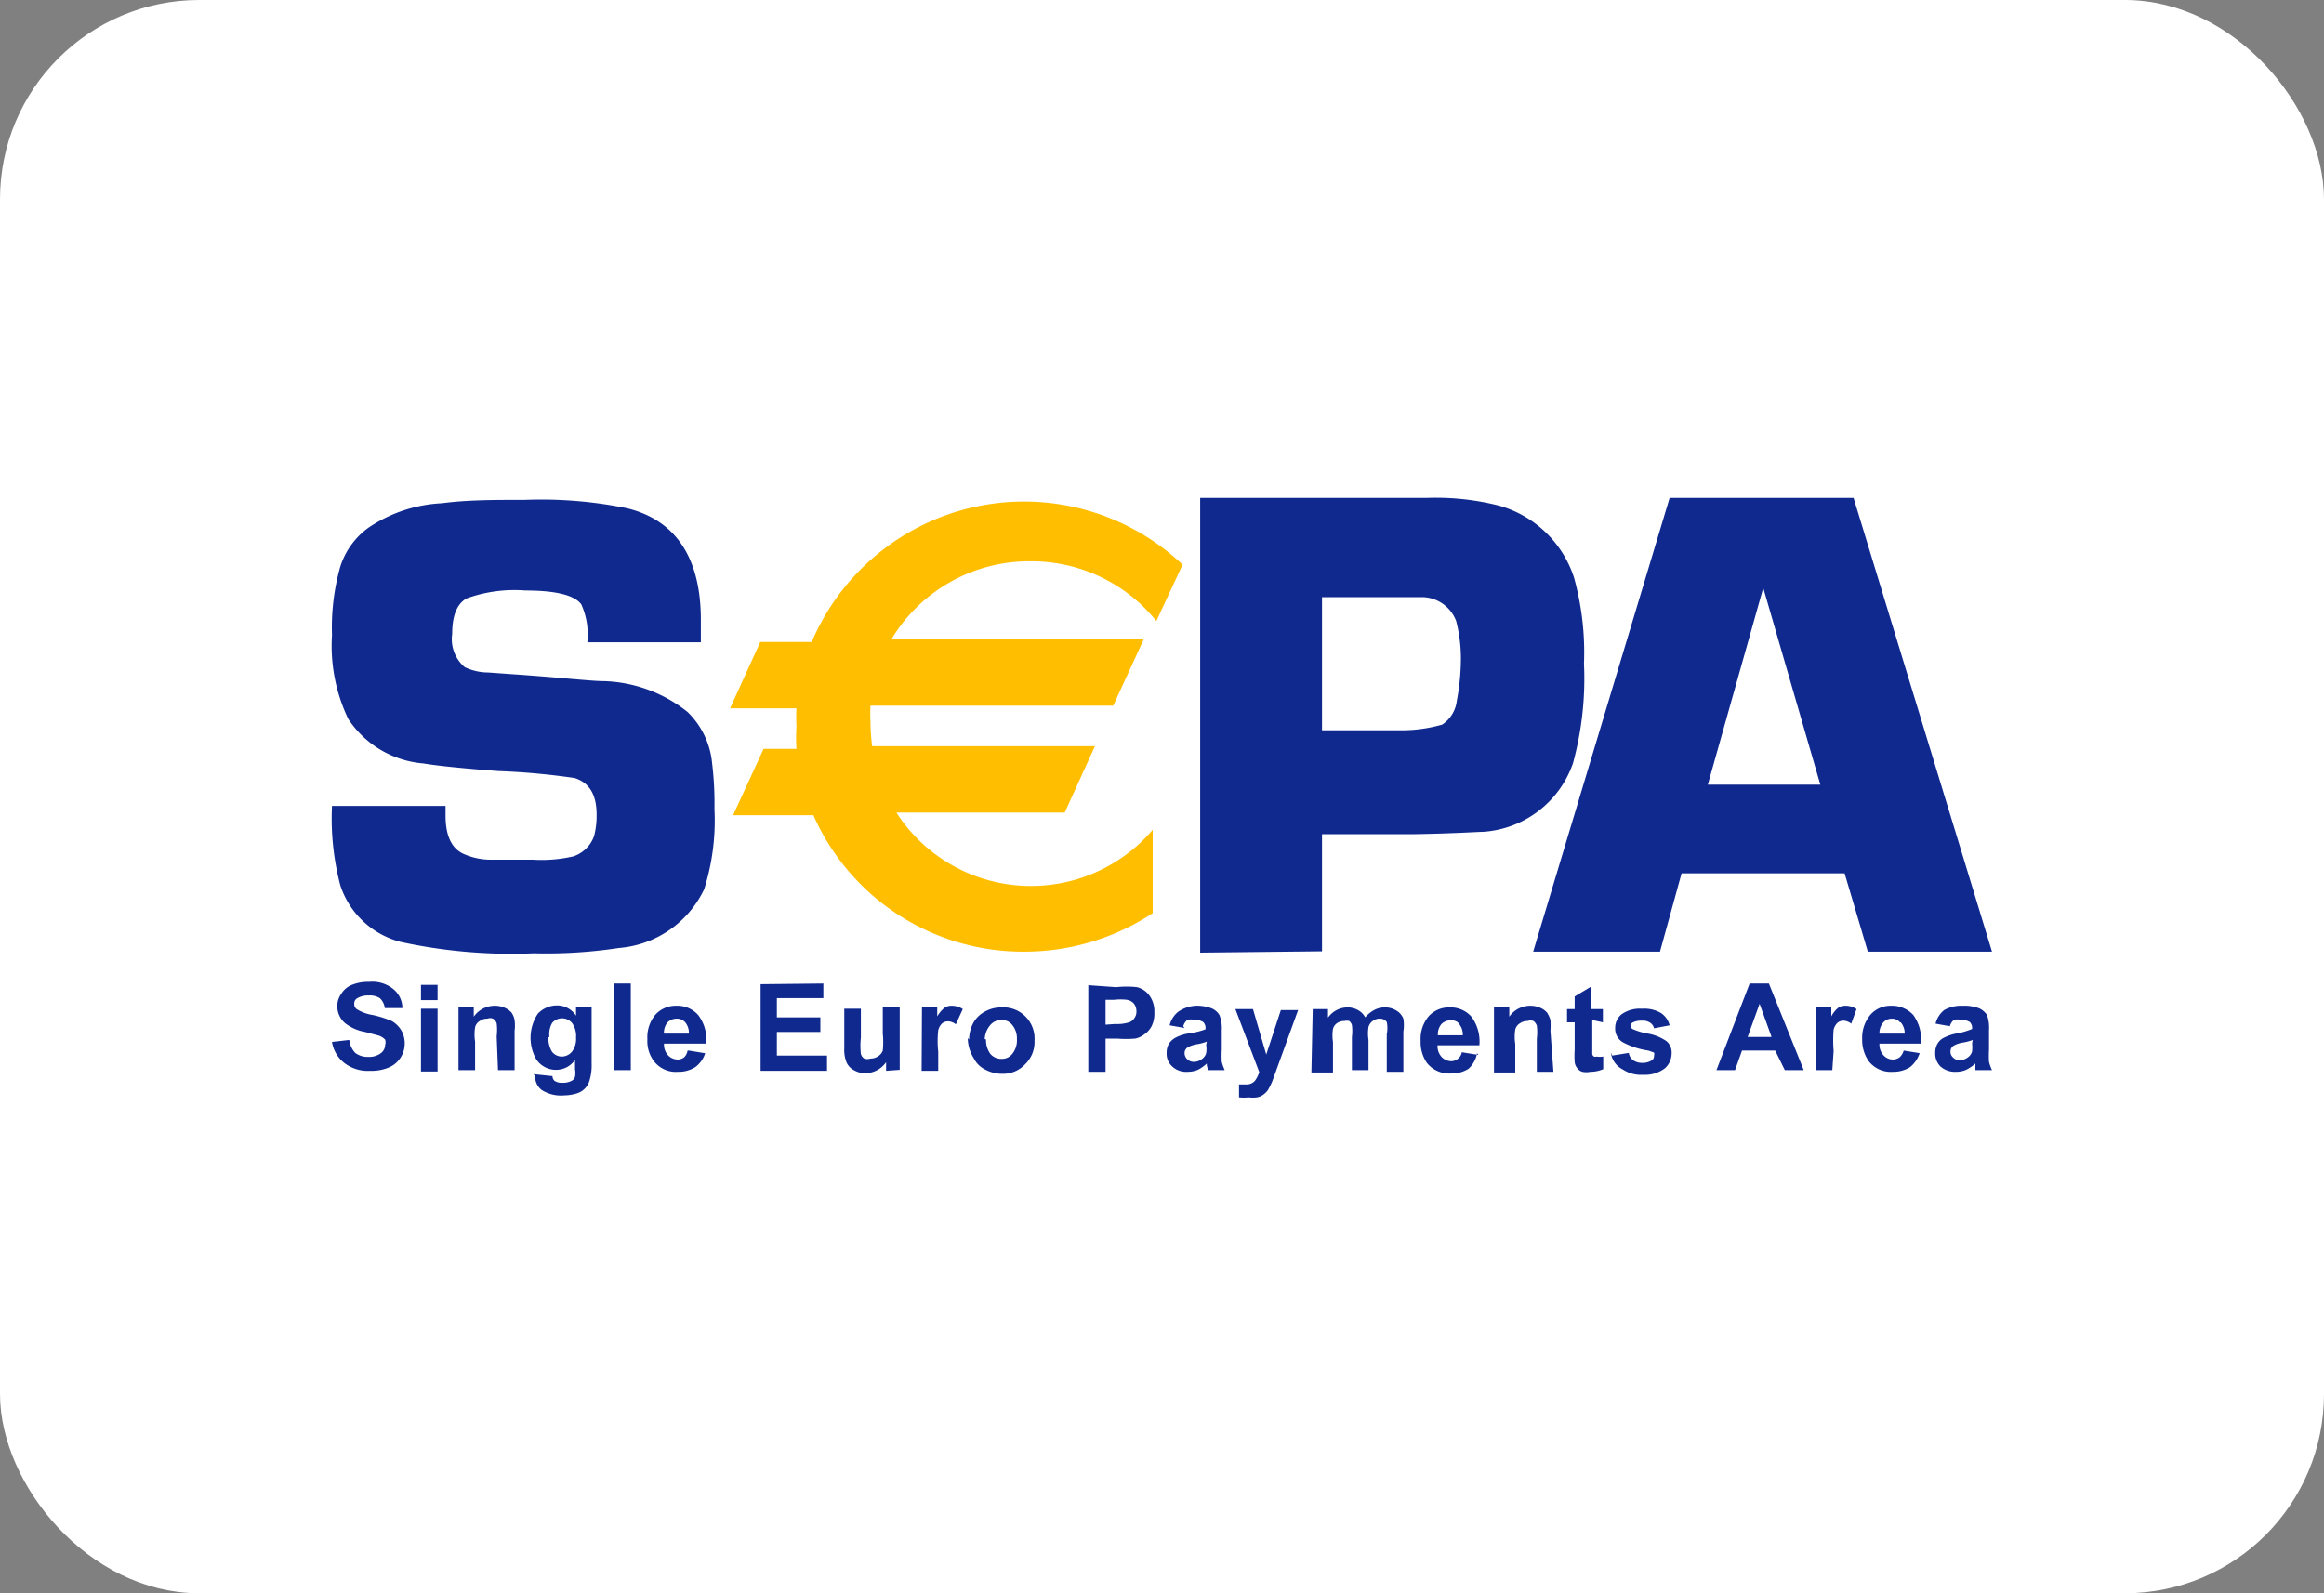
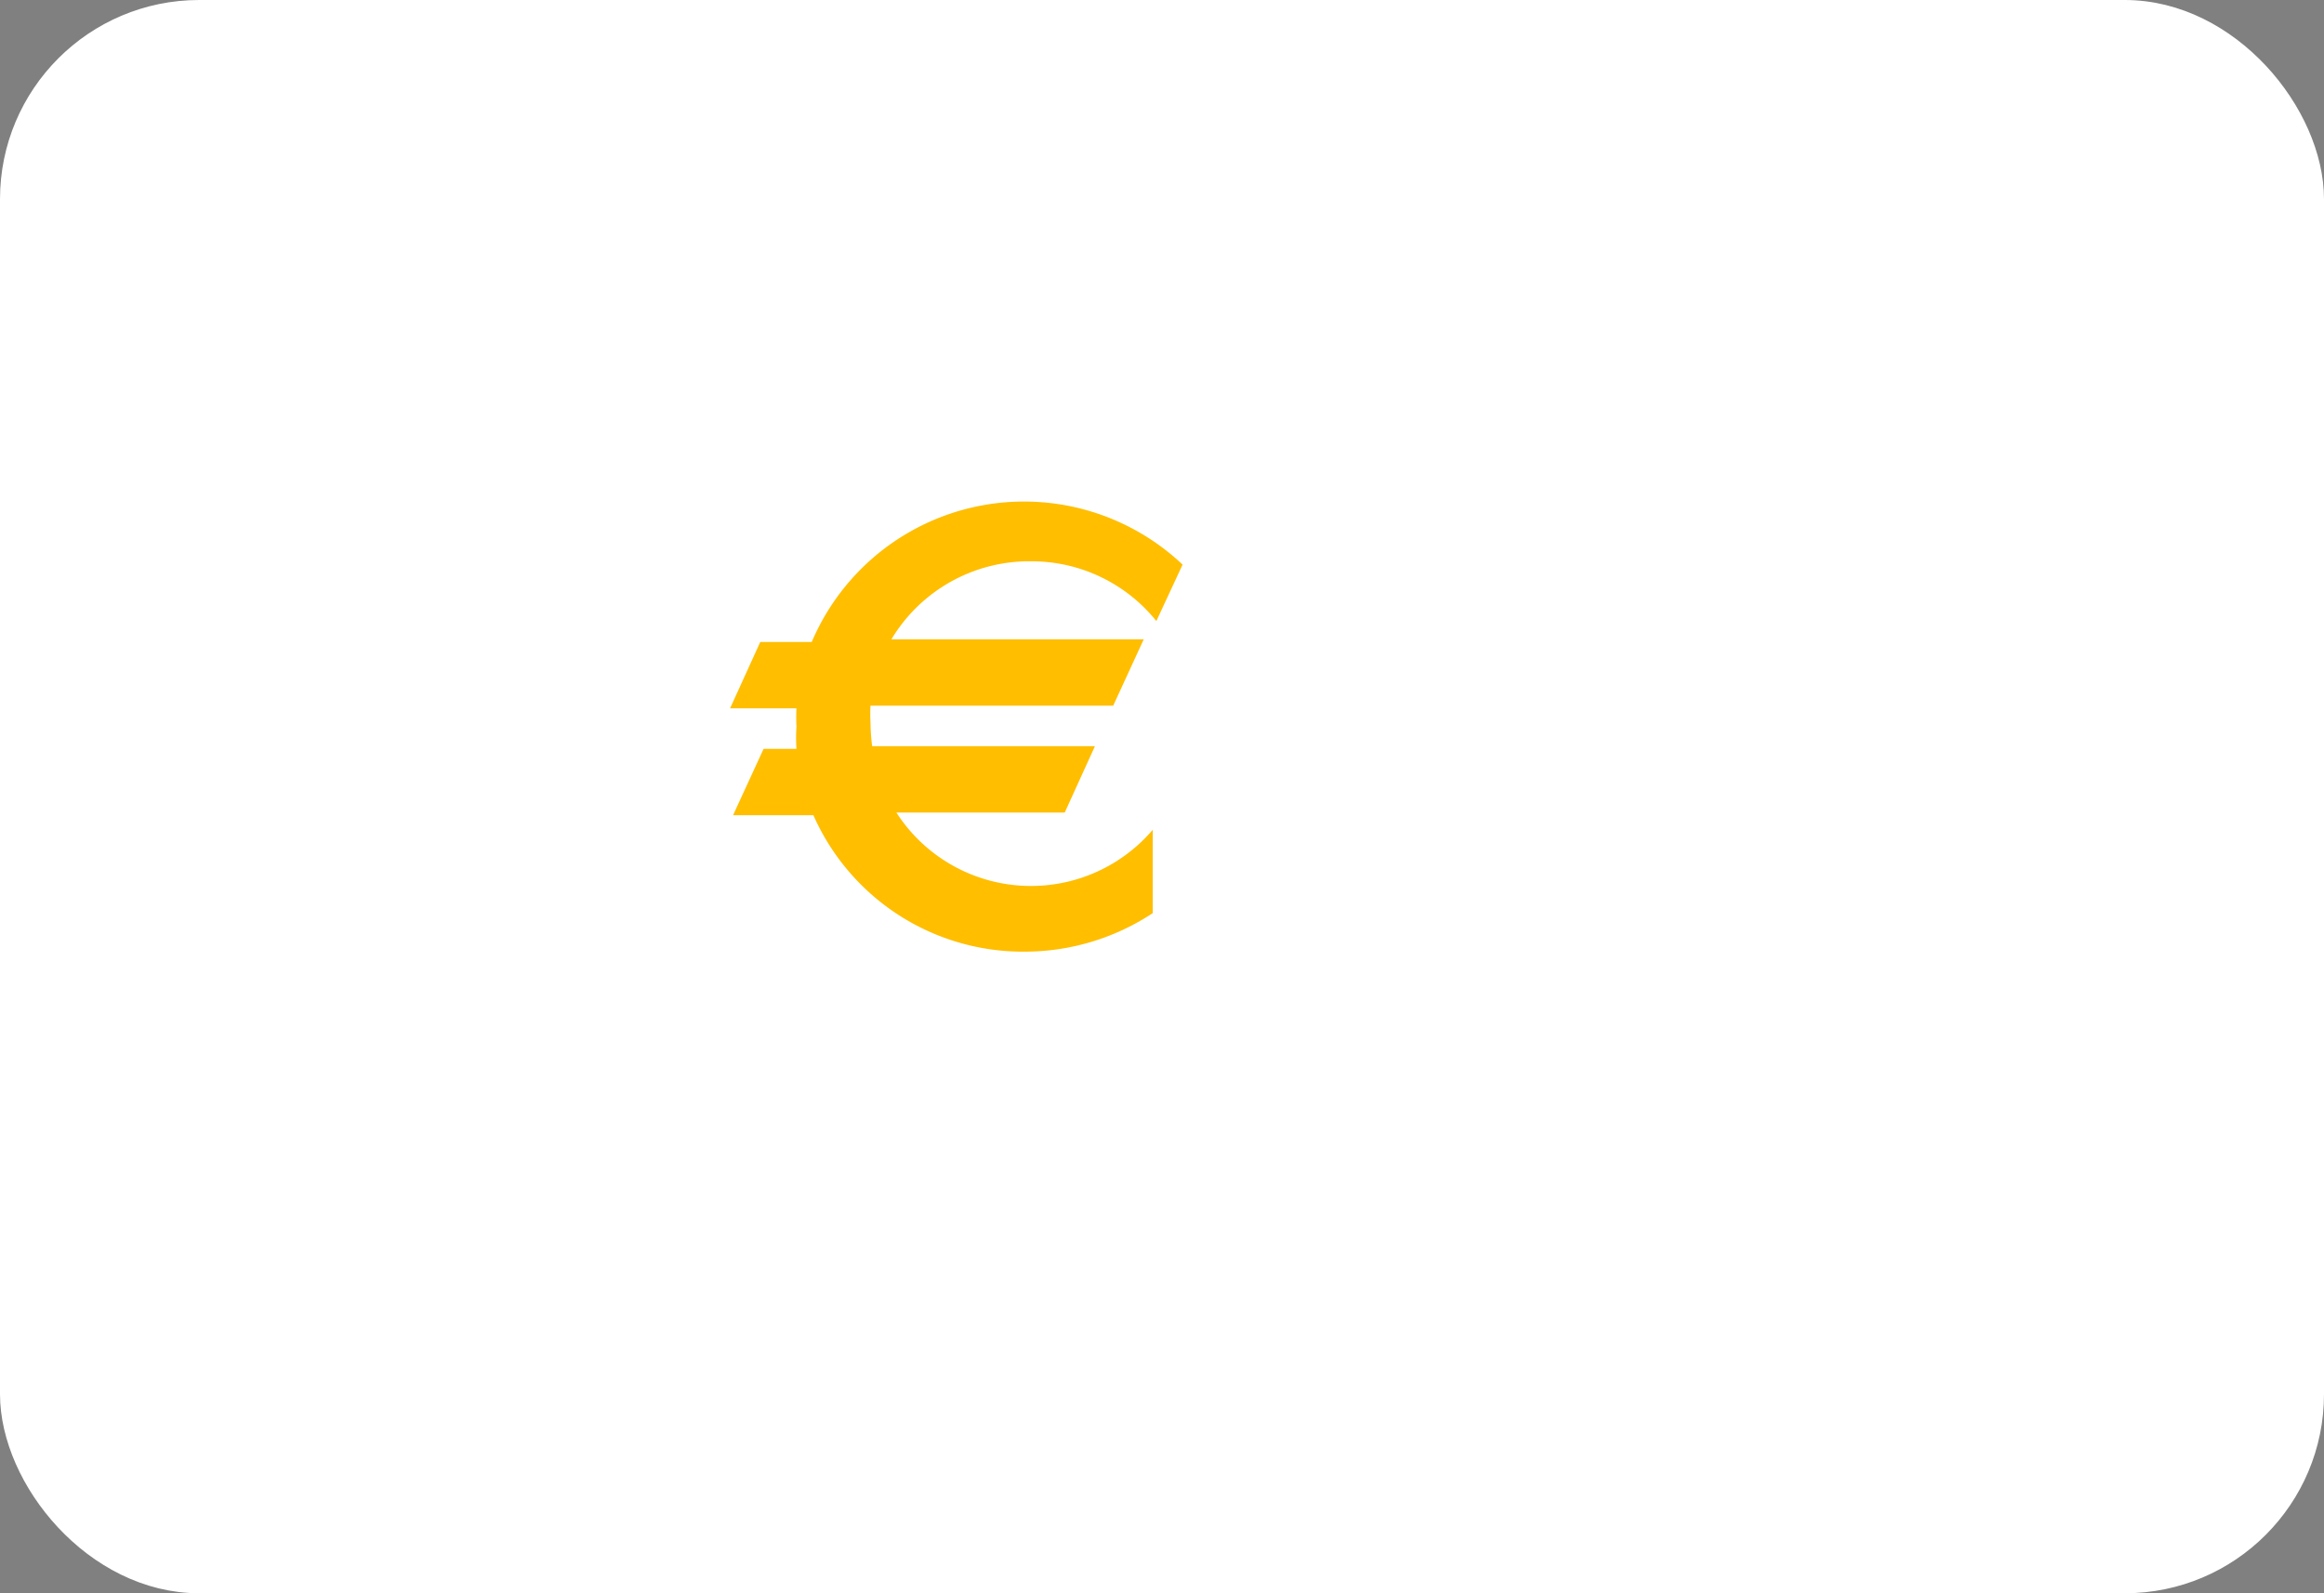
<svg xmlns="http://www.w3.org/2000/svg" viewBox="0 0 70 48">
  <rect x="0" y="0" width="70" height="48" fill="#808080" stroke="none" />
  <defs>
    <style>.cls-1{fill:#fff;stroke:#fff;}.cls-2{fill:#10298e;}.cls-2,.cls-3{fill-rule:evenodd;}.cls-3{fill:#ffbe00;}</style>
  </defs>
  <g id="Ebene_1" data-name="Ebene 1">
    <rect class="cls-1" x="0.5" y="0.5" width="69" height="47" rx="5.5" />
  </g>
  <g id="Ebene_8" data-name="Ebene 8">
-     <path class="cls-2" d="M39.82,22h2.29a4.46,4.46,0,0,0,1.33-.17,1,1,0,0,0,.44-.72A6.81,6.81,0,0,0,44,20a4.5,4.5,0,0,0-.14-1.29,1.11,1.11,0,0,0-1-.72c-.1,0-.34,0-.71,0H39.82Zm-3.67,6.7V15H43a7.74,7.74,0,0,1,2.14.23,3.32,3.32,0,0,1,2.27,2.17,8.42,8.42,0,0,1,.3,2.59,9.7,9.7,0,0,1-.33,3,3.08,3.08,0,0,1-2.71,2.07c-.16,0-.84.05-2.05.07l-.61,0H39.82v3.53ZM17.69,19.35h3.42c0-.3,0-.52,0-.68,0-1.84-.74-3-2.23-3.36a12.94,12.94,0,0,0-3.07-.25c-.91,0-1.74,0-2.49.1a4.33,4.33,0,0,0-2.21.73,2.3,2.3,0,0,0-.86,1.18A6.71,6.71,0,0,0,10,19.13a5.1,5.1,0,0,0,.49,2.53A3,3,0,0,0,12.75,23c.42.07,1.18.15,2.27.23a21.09,21.09,0,0,1,2.29.21c.44.14.66.5.66,1.1a2.37,2.37,0,0,1-.08.66,1,1,0,0,1-.62.6,4.27,4.27,0,0,1-1.22.1H14.79a2,2,0,0,1-.86-.19q-.51-.26-.51-1.14v-.29H10a7.91,7.91,0,0,0,.25,2.39,2.59,2.59,0,0,0,1.83,1.71,15.73,15.73,0,0,0,4,.34,14.56,14.56,0,0,0,2.56-.16,3.12,3.12,0,0,0,2.57-1.77,6.89,6.89,0,0,0,.31-2.42A10,10,0,0,0,21.45,23a2.47,2.47,0,0,0-.74-1.55,4.24,4.24,0,0,0-2.54-.93c-.37,0-1.29-.11-2.77-.21l-.69-.05A1.66,1.66,0,0,1,14,20.1a1.1,1.1,0,0,1-.38-1c0-.55.14-.9.43-1.07a4.24,4.24,0,0,1,1.77-.24c.92,0,1.49.14,1.69.42A2.21,2.21,0,0,1,17.69,19.35ZM10,31.39l.52-.06a.68.68,0,0,0,.18.39.61.61,0,0,0,.39.12.59.59,0,0,0,.38-.11.31.31,0,0,0,.13-.25.25.25,0,0,0,0-.16.48.48,0,0,0-.19-.12L11,31.09a1.35,1.35,0,0,1-.6-.26.67.67,0,0,1-.24-.52.63.63,0,0,1,.12-.37.66.66,0,0,1,.32-.27,1.31,1.31,0,0,1,.52-.09,1,1,0,0,1,.73.22.74.74,0,0,1,.27.57l-.53,0a.48.48,0,0,0-.15-.3.57.57,0,0,0-.33-.08.64.64,0,0,0-.36.09.18.18,0,0,0-.08.16.19.19,0,0,0,.07.16,1.31,1.31,0,0,0,.49.18,3.24,3.24,0,0,1,.57.18.81.81,0,0,1,.28.27.77.77,0,0,1,.11.42.78.78,0,0,1-.48.71,1.35,1.35,0,0,1-.57.1,1.15,1.15,0,0,1-.76-.23A1,1,0,0,1,10,31.39Zm2.68-1h.5v1.89h-.5Zm0-.72h.5v.46h-.5ZM15,32.24h.5V31.06a1.37,1.37,0,0,0,0-.33.6.6,0,0,0-.09-.22.57.57,0,0,0-.21-.15.73.73,0,0,0-.3-.06.77.77,0,0,0-.63.33v-.28h-.46v1.89h.5v-.86a1.38,1.38,0,0,1,0-.43.3.3,0,0,1,.14-.19.37.37,0,0,1,.23-.07.23.23,0,0,1,.17,0,.26.26,0,0,1,.11.14,1.55,1.55,0,0,1,0,.39Zm1.52-1a.76.76,0,0,0,.11.45.38.38,0,0,0,.29.14.4.4,0,0,0,.31-.15.62.62,0,0,0,.12-.42.66.66,0,0,0-.12-.44.39.39,0,0,0-.6,0A.68.68,0,0,0,16.55,31.25Zm-.45,1.12.57.06a.2.2,0,0,0,.06.14.37.37,0,0,0,.23.06.55.55,0,0,0,.29-.06.2.2,0,0,0,.1-.12.63.63,0,0,0,0-.23v-.28a.69.69,0,0,1-.57.3.71.71,0,0,1-.6-.32,1.31,1.31,0,0,1,.05-1.37.79.79,0,0,1,.57-.25.68.68,0,0,1,.58.31v-.26h.47v1.7a1.57,1.57,0,0,1-.06.5.57.57,0,0,1-.42.41A1.27,1.27,0,0,1,17,33a1.08,1.08,0,0,1-.68-.16.5.5,0,0,1-.2-.42ZM19,29.63h-.5v2.61H19Zm1.75,1.51a.5.5,0,0,0-.11-.34.33.33,0,0,0-.26-.11.38.38,0,0,0-.28.12.48.48,0,0,0-.1.33Zm0,.51.49.08a.82.82,0,0,1-.3.42.94.94,0,0,1-.52.14.83.83,0,0,1-.73-.33,1,1,0,0,1-.19-.65,1.06,1.06,0,0,1,.24-.74.83.83,0,0,1,.63-.27.84.84,0,0,1,.66.28,1.21,1.21,0,0,1,.24.86H20a.48.48,0,0,0,.12.35.41.41,0,0,0,.29.13.32.32,0,0,0,.2-.07A.37.37,0,0,0,20.71,31.65Zm2.16-2v2.61h2V31.8H23.4v-.71h1.31v-.44H23.4v-.58h1.4v-.44Zm3.78,2.61V32a.78.78,0,0,1-.27.24.74.74,0,0,1-.36.09.64.64,0,0,1-.34-.09.49.49,0,0,1-.22-.23,1,1,0,0,1-.07-.42v-1.2h.5v.87a2.21,2.21,0,0,0,0,.49.24.24,0,0,0,.1.14.29.29,0,0,0,.19,0,.39.39,0,0,0,.23-.07.33.33,0,0,0,.14-.17,2.52,2.52,0,0,0,0-.51v-.8h.51v1.89Zm1.07,0h.5v-.58a2.88,2.88,0,0,1,0-.64.42.42,0,0,1,.12-.21.28.28,0,0,1,.18-.06.4.4,0,0,1,.23.09L29,30.4a.6.6,0,0,0-.33-.1.38.38,0,0,0-.22.06,1,1,0,0,0-.22.26v-.27h-.46Zm1.94-.94a.69.69,0,0,0,.13.43.43.43,0,0,0,.34.15.39.39,0,0,0,.32-.15.64.64,0,0,0,.14-.44.63.63,0,0,0-.14-.43.39.39,0,0,0-.32-.15.43.43,0,0,0-.34.15A.7.7,0,0,0,29.66,31.3Zm-.51,0a1.07,1.07,0,0,1,.12-.49.84.84,0,0,1,.35-.35,1,1,0,0,1,.5-.13.94.94,0,0,1,1,1,.93.93,0,0,1-.28.71.91.91,0,0,1-.69.29,1.08,1.08,0,0,1-.5-.12.76.76,0,0,1-.36-.35A1.15,1.15,0,0,1,29.15,31.27Zm4.11-.45v-.75h.26a1.74,1.74,0,0,1,.38,0,.36.36,0,0,1,.21.11.38.38,0,0,1,.08.24.32.32,0,0,1-.06.2.29.29,0,0,1-.16.13,1.22,1.22,0,0,1-.42.05Zm-.52-1.19v2.61h.52v-1h.35a3.31,3.31,0,0,0,.54,0,.65.65,0,0,0,.28-.13.67.67,0,0,0,.22-.25.86.86,0,0,0,.08-.41.81.81,0,0,0-.15-.51.67.67,0,0,0-.37-.25,2.83,2.83,0,0,0-.63,0Zm3.57,1.7a1.51,1.51,0,0,1-.3.08.81.81,0,0,0-.27.09.2.2,0,0,0-.1.18.25.25,0,0,0,.08.18.28.28,0,0,0,.2.08.4.4,0,0,0,.25-.09.33.33,0,0,0,.12-.17.76.76,0,0,0,0-.25Zm-.67-.41-.45-.08a.75.75,0,0,1,.26-.41A1.05,1.05,0,0,1,36,30.3a1.26,1.26,0,0,1,.5.08.51.51,0,0,1,.23.2,1.09,1.09,0,0,1,.07.45v.59a3,3,0,0,0,0,.37,1.52,1.52,0,0,0,.09.25h-.49a.72.72,0,0,1-.05-.14l0-.06a1.2,1.2,0,0,1-.27.19.81.81,0,0,1-.31.06.61.61,0,0,1-.46-.16.51.51,0,0,1-.17-.4.54.54,0,0,1,.07-.29.57.57,0,0,1,.22-.19,1.27,1.27,0,0,1,.4-.12,2.31,2.31,0,0,0,.48-.12V31a.25.25,0,0,0-.07-.21.45.45,0,0,0-.27-.06.33.33,0,0,0-.21,0A.36.36,0,0,0,35.64,30.92Zm2.06-.57h-.53l.72,1.9a.9.9,0,0,1-.13.26.33.33,0,0,1-.26.11l-.22,0,0,.39a1.36,1.36,0,0,0,.29,0,1,1,0,0,0,.25,0,.47.47,0,0,0,.19-.08.62.62,0,0,0,.14-.14,2.07,2.07,0,0,0,.13-.26l.78-2.15h-.52l-.44,1.34Zm1.8,0H40v.26a.72.72,0,0,1,.59-.31.62.62,0,0,1,.31.08.52.52,0,0,1,.22.22,1,1,0,0,1,.27-.22.68.68,0,0,1,.31-.08.63.63,0,0,1,.35.09.49.49,0,0,1,.22.25,1.18,1.18,0,0,1,0,.39v1.21h-.5V31.16a.93.93,0,0,0,0-.37.25.25,0,0,0-.22-.1.33.33,0,0,0-.19.06.34.34,0,0,0-.14.19,1.24,1.24,0,0,0,0,.39v.91h-.5v-1a1.37,1.37,0,0,0,0-.36.25.25,0,0,0-.08-.12.33.33,0,0,0-.15,0,.37.37,0,0,0-.21.06.3.3,0,0,0-.13.18,1.24,1.24,0,0,0,0,.39v.92H39.5Zm4.41.45a.5.5,0,0,1,.11.34h-.75a.48.48,0,0,1,.1-.33.38.38,0,0,1,.28-.12A.33.33,0,0,1,43.91,30.8Zm.58.93-.5-.08a.31.31,0,0,1-.12.2.32.32,0,0,1-.2.07.41.41,0,0,1-.29-.13.48.48,0,0,1-.12-.35h1.26a1.26,1.26,0,0,0-.24-.86.84.84,0,0,0-.66-.28.82.82,0,0,0-.63.27,1.06,1.06,0,0,0-.24.74,1.11,1.11,0,0,0,.18.65.86.86,0,0,0,.74.33.94.94,0,0,0,.52-.14A.82.82,0,0,0,44.49,31.73Zm2.26.51h-.5v-1a1.55,1.55,0,0,0,0-.39.3.3,0,0,0-.1-.14.27.27,0,0,0-.18,0,.39.39,0,0,0-.23.07.3.3,0,0,0-.14.19,1.38,1.38,0,0,0,0,.43v.86H45V30.35h.46v.28a.77.77,0,0,1,.63-.33.73.73,0,0,1,.3.06.57.57,0,0,1,.21.15.88.88,0,0,1,.1.22,2.5,2.5,0,0,1,0,.33Zm1.49-1.49v-.4h-.35v-.68l-.5.3v.38h-.23v.4h.23v.83a2.39,2.39,0,0,0,0,.35.33.33,0,0,0,.07.19.3.3,0,0,0,.16.12.6.6,0,0,0,.24,0,1,1,0,0,0,.39-.08l0-.38a.63.63,0,0,1-.2,0,.11.11,0,0,1-.08,0,.12.12,0,0,1-.05-.07s0-.11,0-.27v-.76Zm.28,1,.5-.08a.33.33,0,0,0,.13.22.46.46,0,0,0,.27.08.51.51,0,0,0,.3-.08.15.15,0,0,0,.06-.13.17.17,0,0,0,0-.1l-.17-.06a2.36,2.36,0,0,1-.77-.25.47.47,0,0,1-.23-.43.52.52,0,0,1,.19-.41.94.94,0,0,1,.61-.17,1,1,0,0,1,.58.13.63.63,0,0,1,.26.37l-.47.09a.27.27,0,0,0-.12-.17.38.38,0,0,0-.24-.06.55.55,0,0,0-.29.06.1.1,0,0,0-.05.1.11.11,0,0,0,.05.09,1.91,1.91,0,0,0,.47.14,1.42,1.42,0,0,1,.56.23.45.45,0,0,1,.15.37.6.6,0,0,1-.21.45,1,1,0,0,1-.65.19,1,1,0,0,1-.61-.16A.66.66,0,0,1,48.52,31.71ZM53,30.24l.36,1h-.72Zm.76,2h.57l-1.05-2.61H52.7l-1,2.61h.56l.21-.59h1Zm1.43,0h-.5V30.35h.47v.27a.86.86,0,0,1,.21-.26.4.4,0,0,1,.22-.06.6.6,0,0,1,.33.1l-.16.44a.4.4,0,0,0-.23-.09.28.28,0,0,0-.18.06.42.42,0,0,0-.12.21,3.72,3.72,0,0,0,0,.64Zm2.06-1.44a.5.5,0,0,1,.12.34h-.76a.49.49,0,0,1,.11-.33.34.34,0,0,1,.27-.12A.31.31,0,0,1,57.23,30.8Zm.59.93-.5-.08a.43.43,0,0,1-.12.2.35.35,0,0,1-.2.07.39.39,0,0,1-.29-.13.48.48,0,0,1-.12-.35h1.25a1.26,1.26,0,0,0-.23-.86.87.87,0,0,0-.67-.28.8.8,0,0,0-.62.27,1.07,1.07,0,0,0-.25.74,1.11,1.11,0,0,0,.19.65.84.84,0,0,0,.73.33.94.94,0,0,0,.52-.14A.89.89,0,0,0,57.82,31.73Zm1.58-.4a1.51,1.51,0,0,1-.3.08.81.81,0,0,0-.27.09.2.2,0,0,0-.1.18.22.22,0,0,0,.08.18.26.26,0,0,0,.19.08.43.43,0,0,0,.26-.09.33.33,0,0,0,.12-.17,1.21,1.21,0,0,0,0-.25Zm-.67-.41-.45-.08a.75.75,0,0,1,.26-.41,1.05,1.05,0,0,1,.56-.13,1.26,1.26,0,0,1,.5.08.57.57,0,0,1,.23.2,1.14,1.14,0,0,1,.06.45v.59a3,3,0,0,0,0,.37,1.52,1.52,0,0,0,.09.25h-.5l0-.14,0-.06a1.26,1.26,0,0,1-.28.19.78.78,0,0,1-.31.06.65.65,0,0,1-.46-.16.54.54,0,0,1-.16-.4.54.54,0,0,1,.07-.29.46.46,0,0,1,.22-.19,1.29,1.29,0,0,1,.39-.12A2.27,2.27,0,0,0,59.4,31V31a.25.25,0,0,0-.07-.21.45.45,0,0,0-.27-.06.33.33,0,0,0-.21,0A.36.36,0,0,0,58.73,30.92ZM53.11,17.71l1.72,5.93H51.44Zm-2.46,8.6h4.91l.7,2.36H60L55.83,15H50.29L46.18,28.67H50Z" transform="translate(0 0)" />
    <path class="cls-3" d="M31.07,16.91a4.82,4.82,0,0,1,3.76,1.8l.79-1.7a6.95,6.95,0,0,0-11.17,2.33H22.9l-.91,2h2a5.21,5.21,0,0,0,0,.55,4.92,4.92,0,0,0,0,.67H23l-.92,2h2.42a6.9,6.9,0,0,0,6.35,4.11,7,7,0,0,0,3.87-1.16V25A4.82,4.82,0,0,1,27,24.48h5.07l.91-2H26.27a5.81,5.81,0,0,1-.05-.72,4.19,4.19,0,0,1,0-.5h7.31l.92-2h-7.6A4.84,4.84,0,0,1,31.07,16.91Z" transform="translate(0 0)" />
  </g>
</svg>